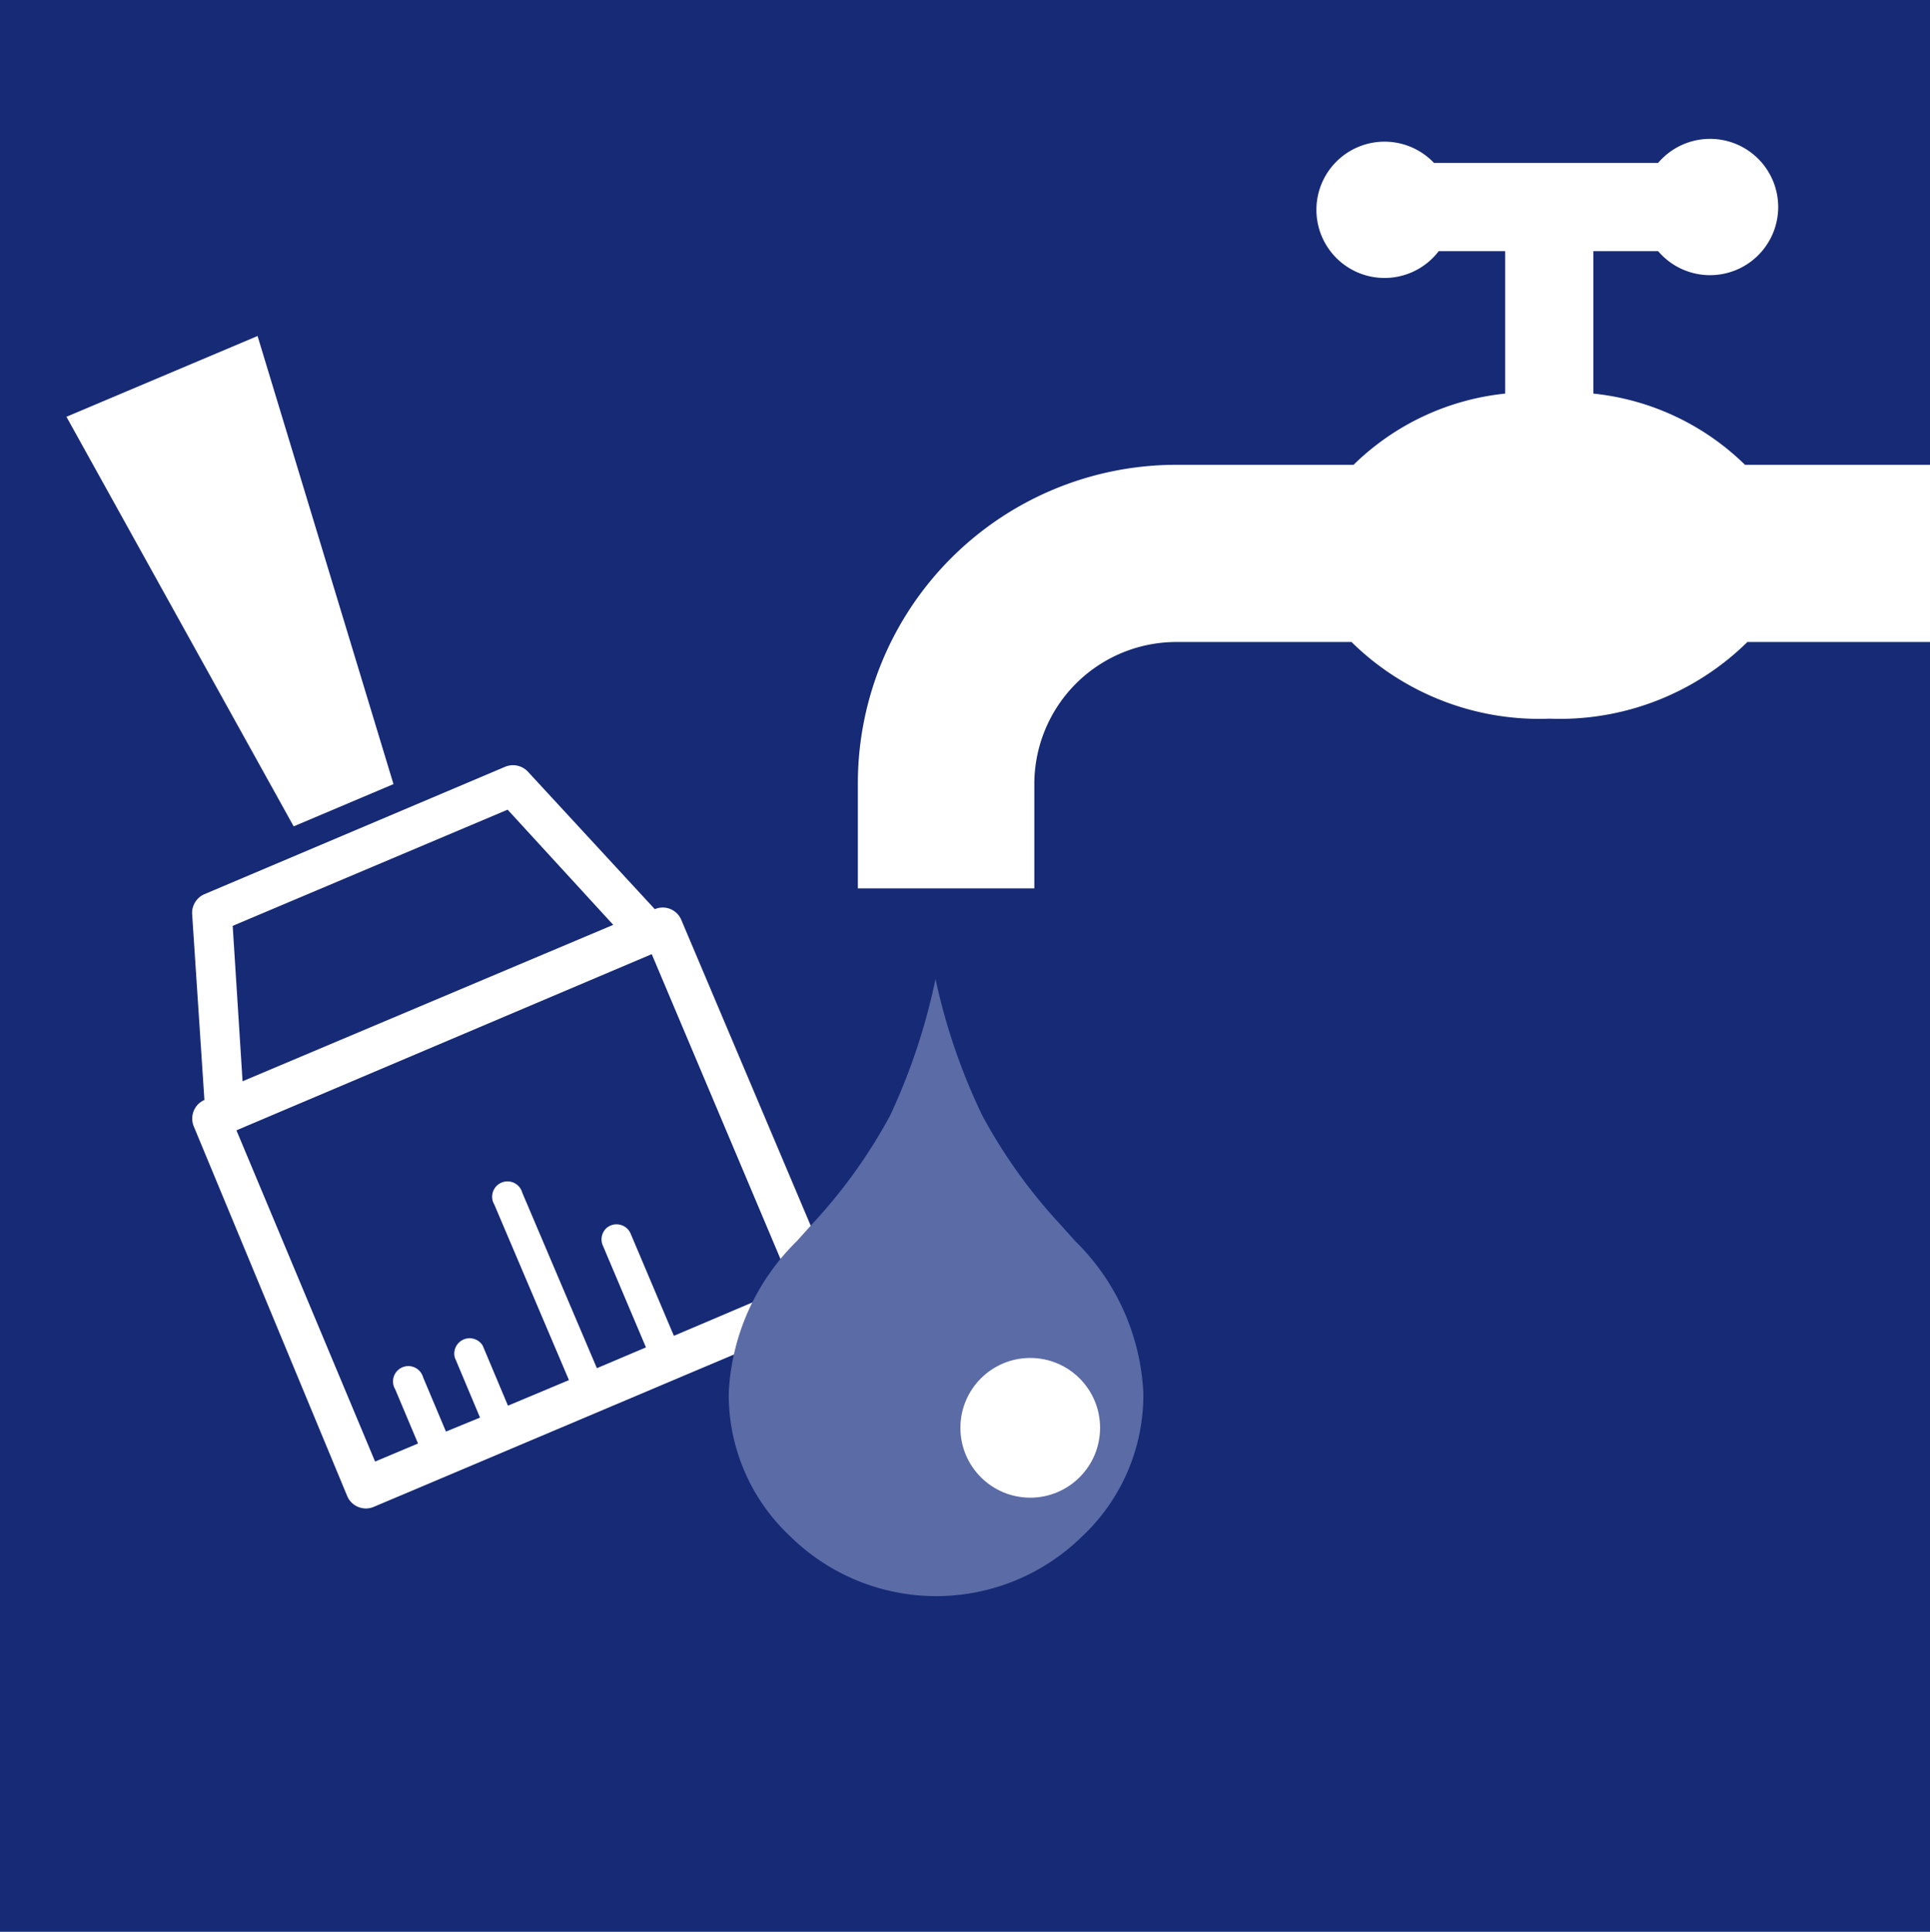
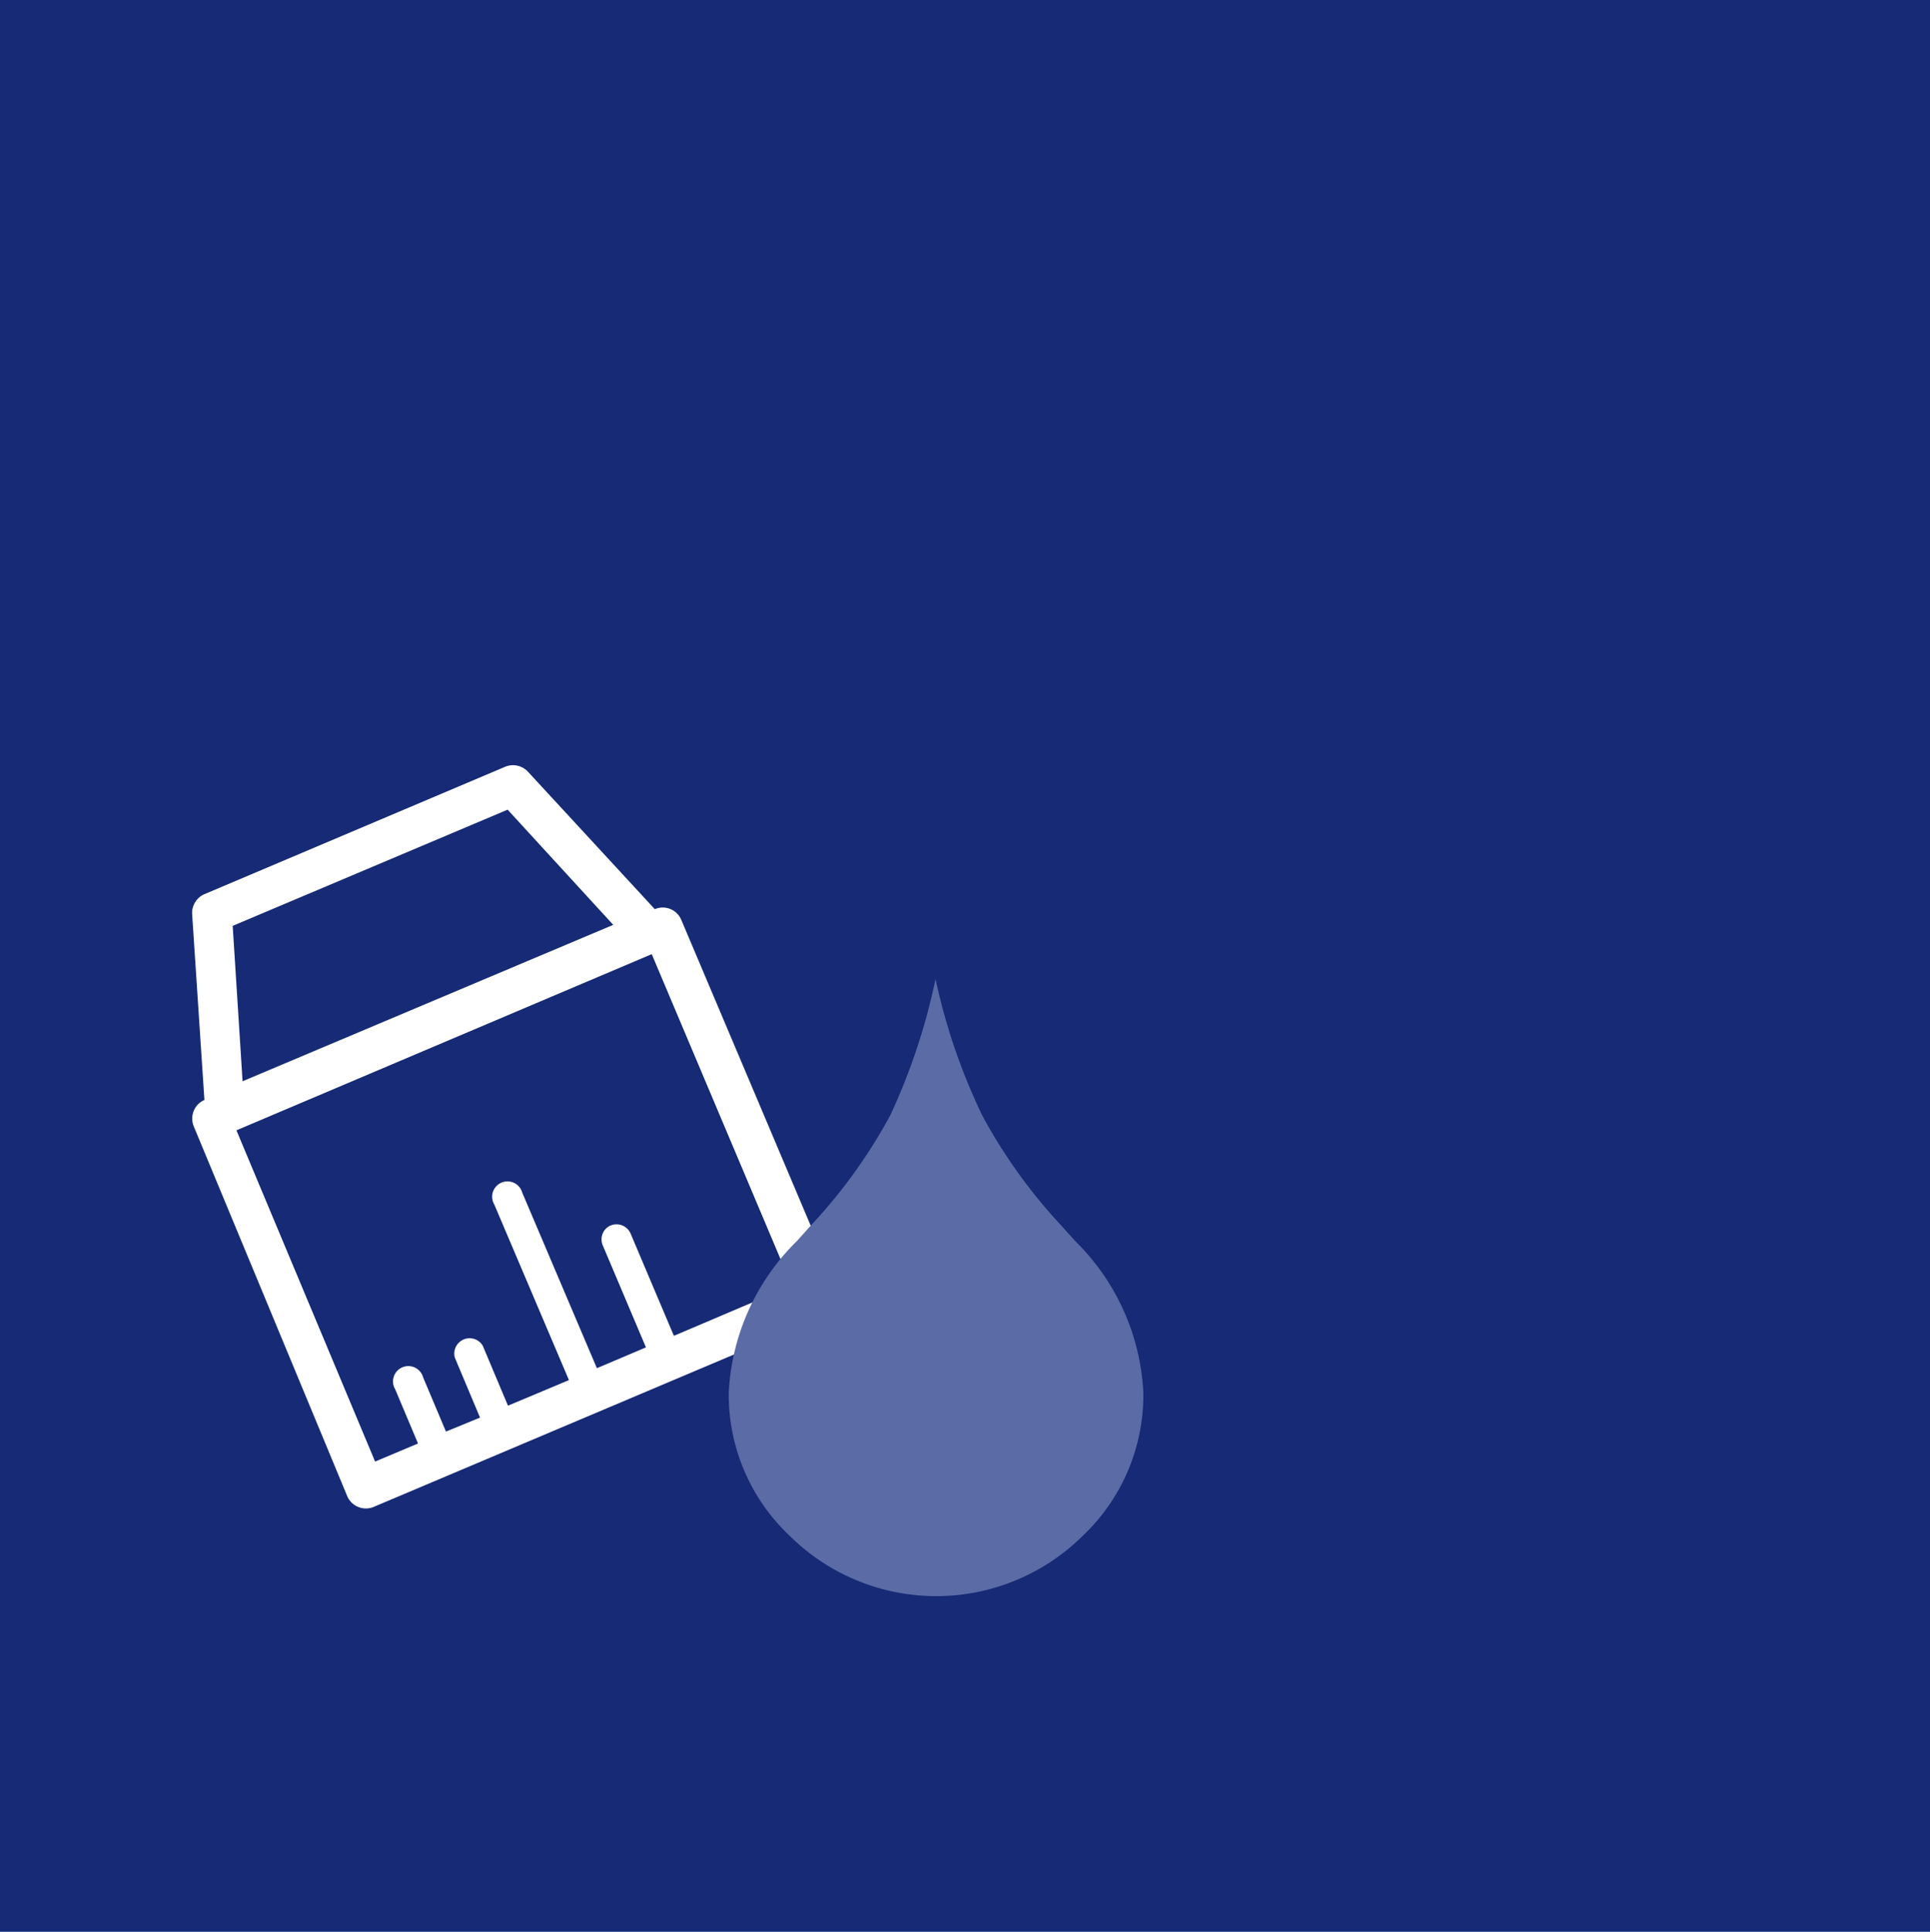
<svg xmlns="http://www.w3.org/2000/svg" id="Layer_1" data-name="Layer 1" viewBox="0 0 56.65 56.69">
  <defs>
    <style>.cls-1{fill:none;}.cls-2{fill:#162a75;}.cls-3{clip-path:url(#clip-path);}.cls-4{fill:#fff;}.cls-5{fill:#5b6ba6;}</style>
    <clipPath id="clip-path">
-       <rect id="_Rectangle_" data-name="&lt;Rectangle&gt;" class="cls-1" width="56.69" height="56.69" />
-     </clipPath>
+       </clipPath>
  </defs>
  <title>pranje-orodja_pranje-z-vodo2</title>
  <g id="_Group_" data-name="&lt;Group&gt;">
    <rect id="_Rectangle_2" data-name="&lt;Rectangle&gt;" class="cls-2" width="56.69" height="56.69" />
    <g id="_Clip_Group_" data-name="&lt;Clip Group&gt;">
      <g class="cls-3">
-         <path id="_Path_" data-name="&lt;Path&gt;" class="cls-4" d="M57.22,13.64h-6a7.45,7.45,0,0,0-4.45-2.09V7.37h1.9a2,2,0,1,0,0-2.59H42.09a2,2,0,1,0,.14,2.59h1.95v4.18a7.45,7.45,0,0,0-4.45,2.09H34.51A9.35,9.35,0,0,0,25.18,23v3.07h5.18V23a4.17,4.17,0,0,1,4.16-4.16h5.15a7.86,7.86,0,0,0,5.81,2.25,7.85,7.85,0,0,0,5.81-2.25h5.94Z" />
-       </g>
+         </g>
    </g>
    <g id="_Group_2" data-name="&lt;Group&gt;">
      <g id="_Group_3" data-name="&lt;Group&gt;">
-         <polygon id="_Path_2" data-name="&lt;Path&gt;" class="cls-4" points="7.56 9.86 11.55 23.01 8.62 24.25 1.95 12.23 7.56 9.86" />
-       </g>
-       <rect id="_Path_3" data-name="&lt;Path&gt;" class="cls-2" x="7.88" y="29.57" width="14.43" height="11.75" transform="translate(-12.62 8.68) rotate(-22.92)" />
+         </g>
      <g id="_Group_4" data-name="&lt;Group&gt;">
        <polygon id="_Path_4" data-name="&lt;Path&gt;" class="cls-2" points="15.06 23.04 18.97 27.36 6.58 32.6 6.21 26.79 15.06 23.04" />
        <path id="_Compound_Path_" data-name="&lt;Compound Path&gt;" class="cls-4" d="M10.51,44.22a.59.59,0,0,0,.46,0L24.26,38.6a.59.59,0,0,0,.32-.78L20,27a.59.59,0,0,0-.78-.32l0,0L15.5,22.65a.6.6,0,0,0-.67-.15L6,26.24a.6.6,0,0,0-.36.59L6,32.28l0,0a.59.59,0,0,0-.17.11.6.6,0,0,0-.14.67L10.19,43.9A.59.59,0,0,0,10.51,44.22ZM6.83,27.17l8.07-3.41L18,27.14,7.12,31.73Zm.11,6L19.13,28l4.11,9.73L19.78,39.2l-1.27-3a.45.45,0,0,0-.58-.24.44.44,0,0,0-.13.08.45.45,0,0,0-.11.5l1.27,3-1.44.61L15.33,35a.45.45,0,1,0-.82.35L16.7,40.5l-1.79.75-.74-1.76a.45.45,0,0,0-.82.35l.74,1.76-1,.41-.67-1.59a.45.45,0,1,0-.82.35l.67,1.59-1.26.53Z" />
      </g>
    </g>
    <g id="_Group_5" data-name="&lt;Group&gt;">
      <path id="_Compound_Path_2" data-name="&lt;Compound Path&gt;" class="cls-5" d="M28.83,32.73a15.52,15.52,0,0,0,2.29,3.2l.44.49a6.69,6.69,0,0,1,2,4.45,5.69,5.69,0,0,1-1.79,4.21,6.11,6.11,0,0,1-8.58,0,5.69,5.69,0,0,1-1.8-4.21,6.7,6.7,0,0,1,2-4.45l.44-.49a15.46,15.46,0,0,0,2.3-3.2,18.26,18.26,0,0,0,1.33-4A17.87,17.87,0,0,0,28.83,32.73Z" />
-       <circle id="_Path_5" data-name="&lt;Path&gt;" class="cls-4" cx="30.24" cy="41.9" r="2.05" />
    </g>
  </g>
</svg>